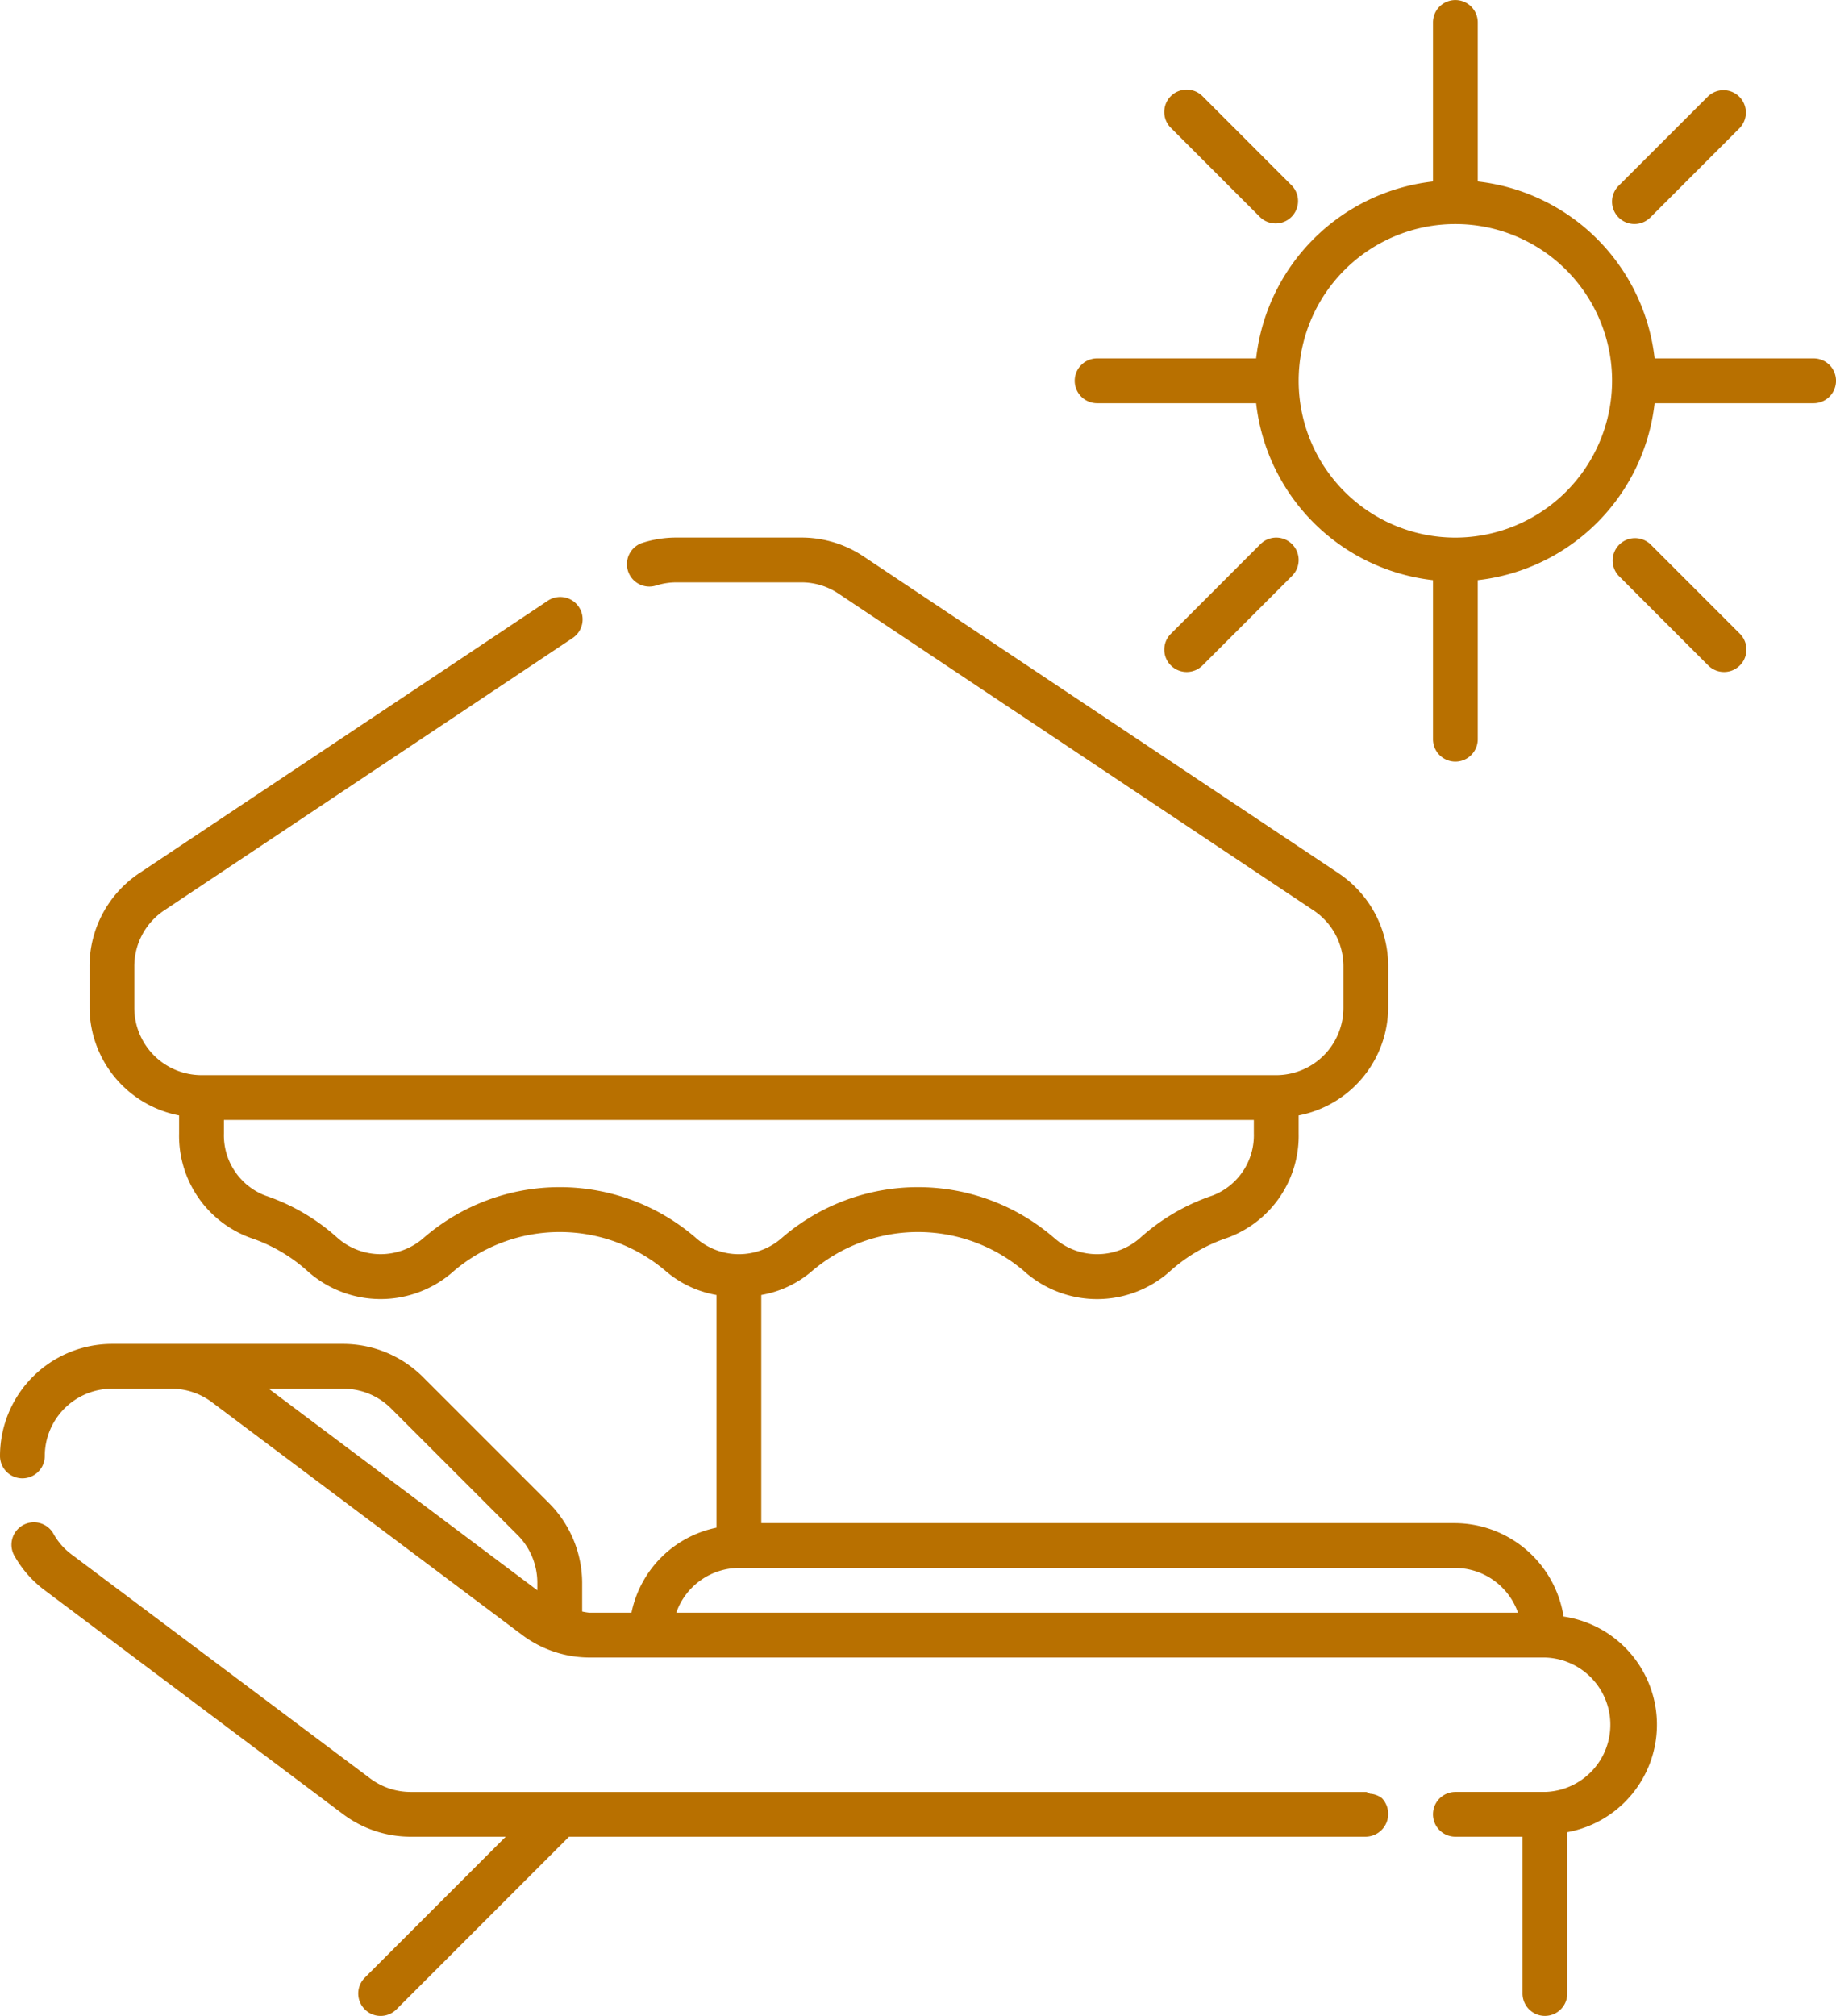
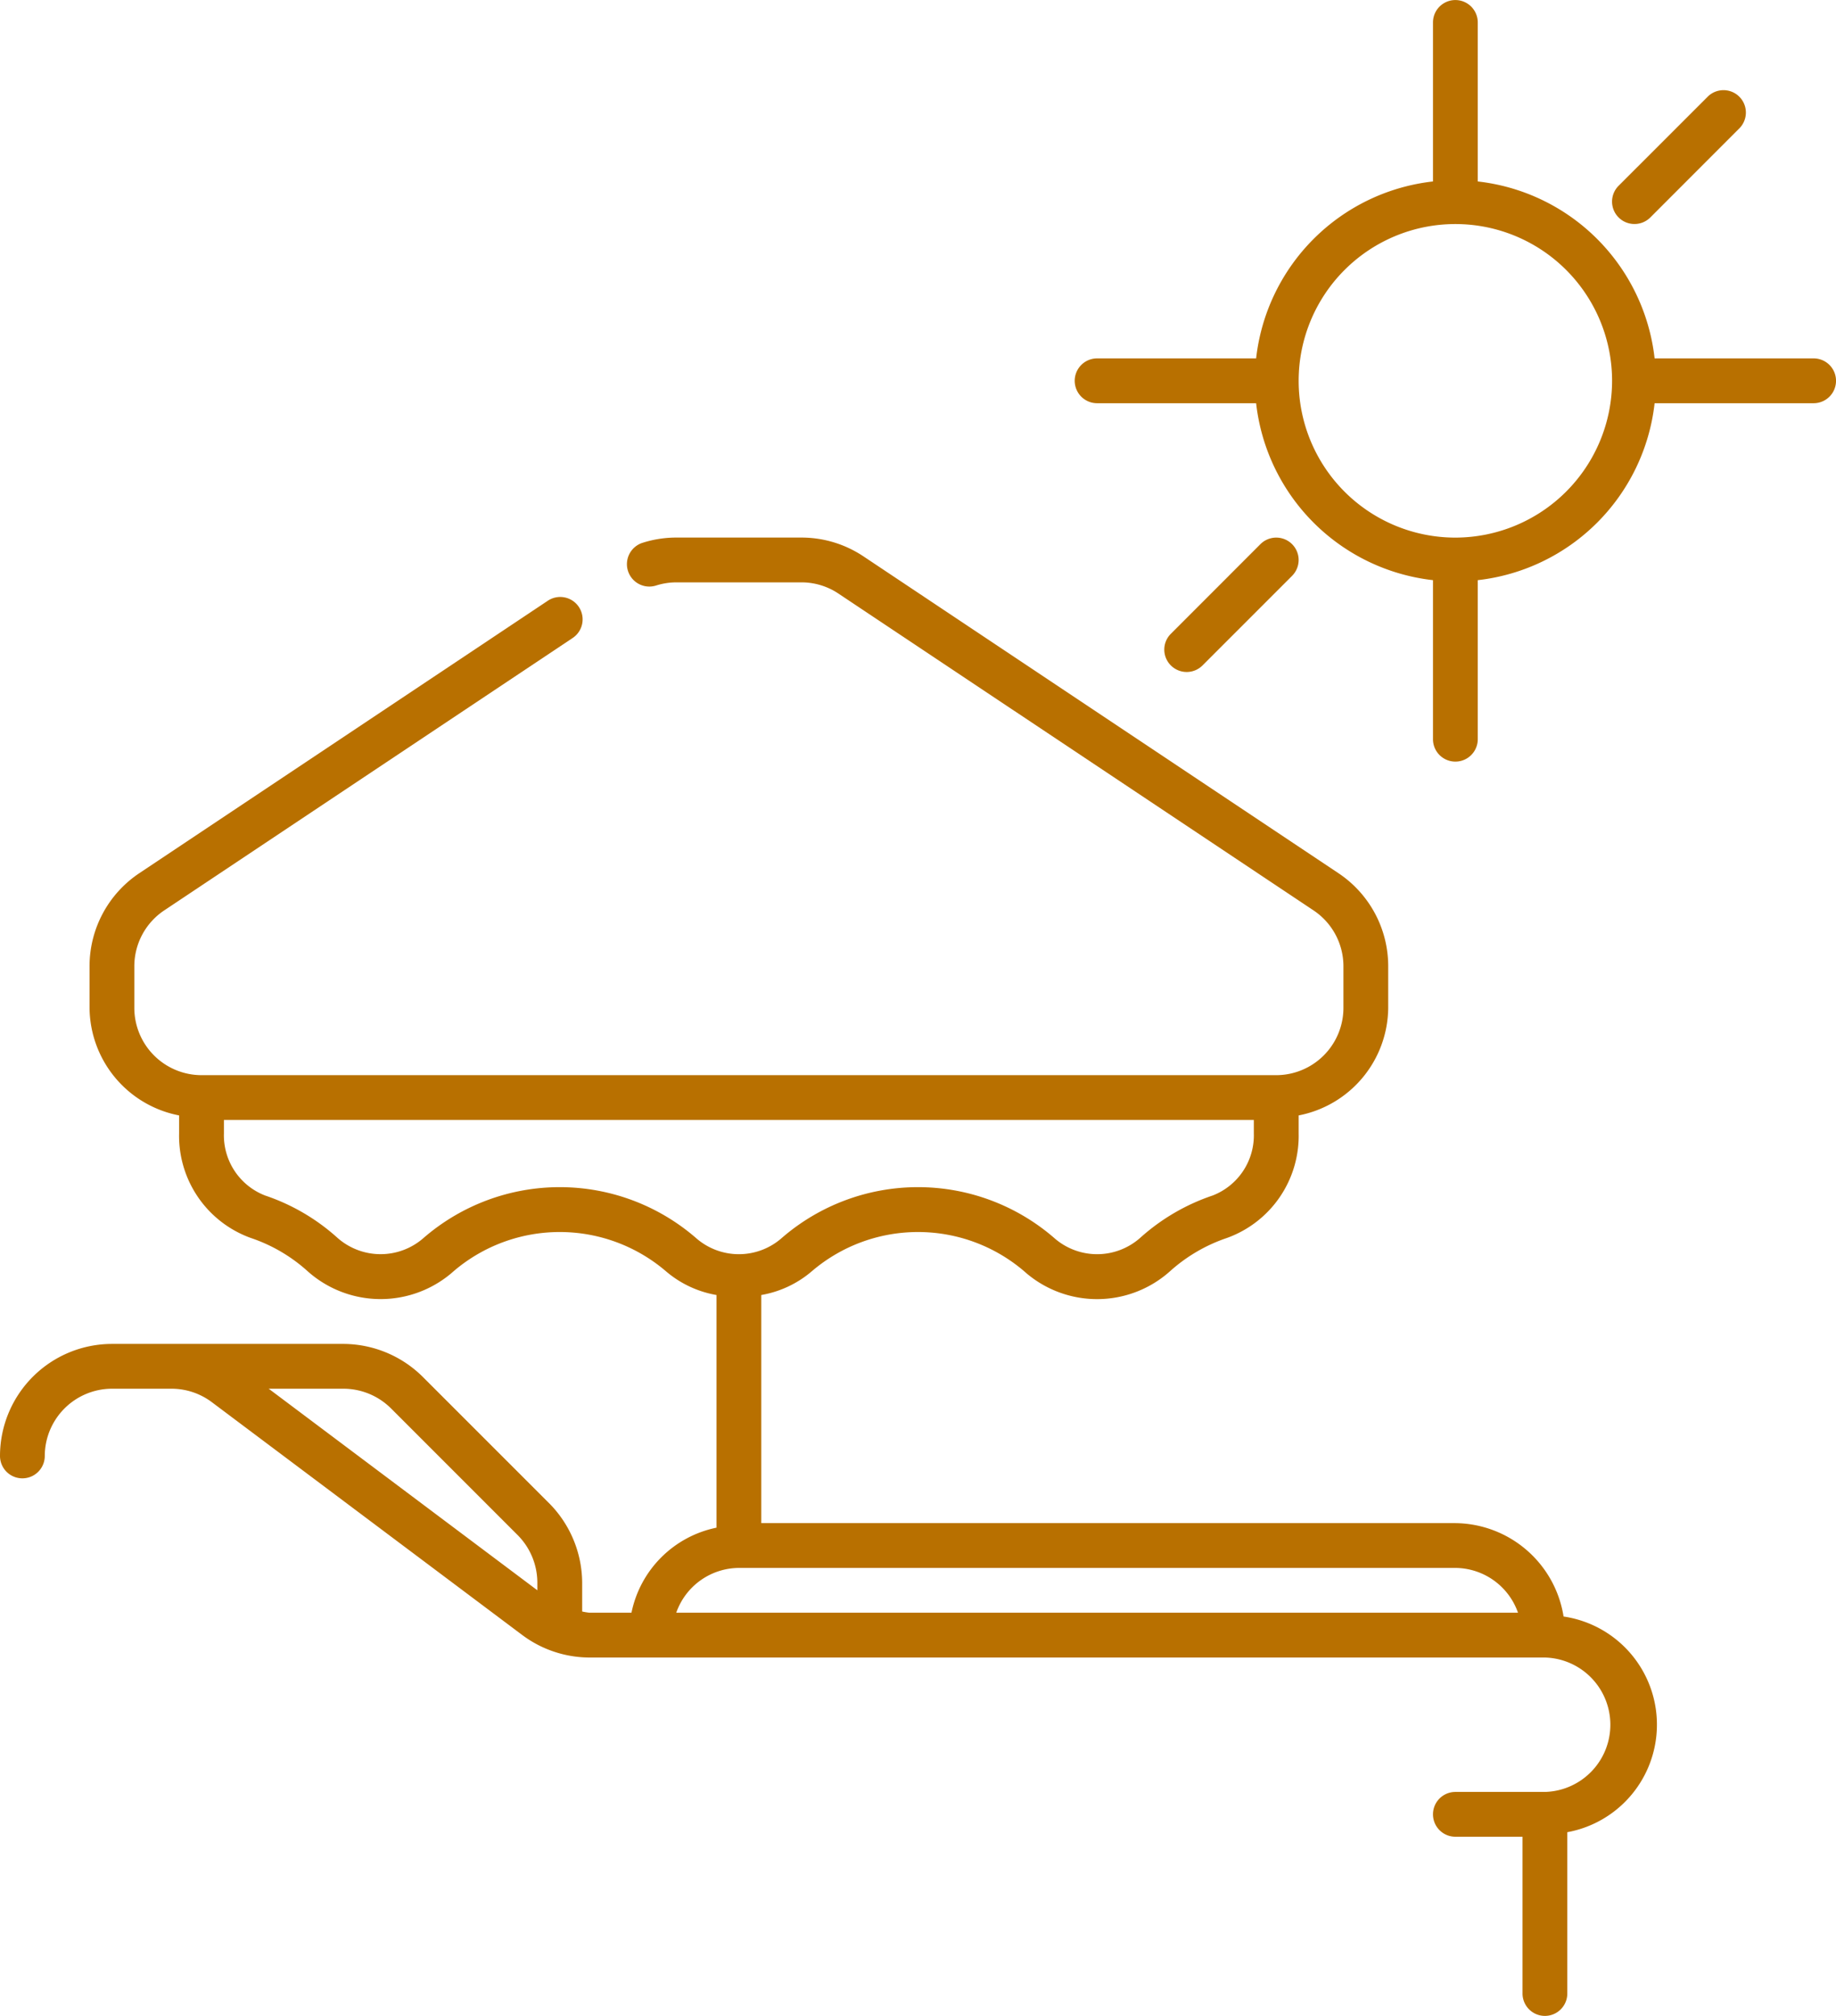
<svg xmlns="http://www.w3.org/2000/svg" id="a01cf48e-dac1-40a9-a2ab-ec7d7b2233fb" data-name="Layer 1" viewBox="0 0 39.283 43.116">
  <path d="M214.299,212.894a2.367,2.367,0,0,0-2.315-1.997h-14.851v-4.879a2.253,2.253,0,0,0,1.091-.516,3.495,3.495,0,0,1,4.525,0,2.34,2.34,0,0,0,3.136.002,3.481,3.481,0,0,1,1.211-.706,2.321,2.321,0,0,0,1.535-2.236v-.385a2.364,2.364,0,0,0,1.916-2.299v-.89a2.39,2.39,0,0,0-1.067-1.993l-10.161-6.775a2.389,2.389,0,0,0-1.329-.402h-2.672a2.379,2.379,0,0,0-.724.112.479.479,0,0,0,.288.914,1.448,1.448,0,0,1,.436-.068h2.672a1.424,1.424,0,0,1,.797.242l10.162,6.774a1.436,1.436,0,0,1,.64,1.196v.89a1.44,1.44,0,0,1-1.437,1.438h-22.996a1.44,1.44,0,0,1-1.437-1.438v-.89a1.436,1.436,0,0,1,.64-1.196l8.728-5.819a.479.479,0,1,0-.531-.797l-8.728,5.819a2.39,2.39,0,0,0-1.067,1.993v.89a2.364,2.364,0,0,0,1.916,2.299v.385a2.321,2.321,0,0,0,1.535,2.236,3.454,3.454,0,0,1,1.207.704,2.345,2.345,0,0,0,3.14,0,3.495,3.495,0,0,1,4.525,0,2.253,2.253,0,0,0,1.091.516v4.976a2.333,2.333,0,0,0-1.819,1.819h-.896a1.387,1.387,0,0,1-.159-.026v-.625a2.429,2.429,0,0,0-.697-1.681l-2.721-2.72a2.422,2.422,0,0,0-1.68-.697h-4.963a2.398,2.398,0,0,0-2.395,2.396.479.479,0,0,0,.958,0,1.441,1.441,0,0,1,1.437-1.438h1.278a1.439,1.439,0,0,1,.861.289l6.643,4.981a2.412,2.412,0,0,0,1.438.479h20.44a1.438,1.438,0,0,1,0,2.875h-1.916a.479.479,0,0,0,0,.958h1.437v3.353a.479.479,0,1,0,.958,0v-3.45a2.338,2.338,0,0,0-.08-4.613m-27.705-4.872h1.609a1.447,1.447,0,0,1,1.003.416l2.721,2.721a1.446,1.446,0,0,1,.415,1.003v.171Zm3.318-3.228a1.393,1.393,0,0,1-1.849-.001,4.404,4.404,0,0,0-1.548-.904,1.38,1.38,0,0,1-.879-1.327v-.288h22.036v.288a1.38,1.38,0,0,1-.879,1.327,4.43,4.43,0,0,0-1.551.905,1.389,1.389,0,0,1-1.846,0,4.45,4.45,0,0,0-5.819,0,1.389,1.389,0,0,1-1.846,0,4.45,4.45,0,0,0-5.819,0m6.742,7.061h15.33a1.429,1.429,0,0,1,1.34.958h-18.01a1.429,1.429,0,0,1,1.34-.958" transform="translate(-180.845 -178.321)" style="fill: #b87000" />
-   <path d="M210.162,216.685c-.034-.008-.058-.039-.094-.039h-20.441a1.445,1.445,0,0,1-.861-.288l-6.389-4.791a1.401,1.401,0,0,1-.381-.43.48.48,0,1,0-.831.479,2.361,2.361,0,0,0,.638.718l6.387,4.791a2.407,2.407,0,0,0,1.437.479h2.038l-3.015,3.015a.479.479,0,0,0,.678.677l3.692-3.692h17.048a.488.488,0,0,0,.344-.825.459.459,0,0,0-.25-.094" transform="translate(-180.845 -178.321)" style="fill: #b87000" />
-   <path d="M207.812,182.971a.479.479,0,0,0,.677-.677l-1.916-1.917a.479.479,0,0,0-.677.678Z" transform="translate(-180.845 -178.321)" style="fill: #b87000" />
  <path d="M206.574,192.553l1.916-1.916a.479.479,0,0,0-.677-.678l-1.916,1.917a.477.477,0,0,0,0,.677.479.479,0,0,0,.677,0" transform="translate(-180.845 -178.321)" style="fill: #b87000" />
-   <path d="M216.155,189.959a.479.479,0,0,0-.677.677l1.916,1.917a.479.479,0,1,0,.677-.678Z" transform="translate(-180.845 -178.321)" style="fill: #b87000" />
  <path d="M219.649,185.986h-3.402a4.29,4.29,0,0,0-3.784-3.784v-3.401a.479.479,0,1,0-.958,0v3.401a4.29,4.29,0,0,0-3.784,3.784h-3.402a.479.479,0,0,0,0,.959h3.402a4.29,4.29,0,0,0,3.784,3.784v3.402a.479.479,0,1,0,.958,0v-3.402a4.29,4.29,0,0,0,3.784-3.784h3.402a.479.479,0,0,0,0-.959m-7.665,3.833a3.353,3.353,0,1,1,3.353-3.353,3.357,3.357,0,0,1-3.353,3.353" transform="translate(-180.845 -178.321)" style="fill: #b87000" />
  <path d="M215.816,183.112a.478.478,0,0,0,.339-.14l1.916-1.917a.479.479,0,0,0-.677-.677l-1.917,1.916a.479.479,0,0,0,.339.818" transform="translate(-180.845 -178.321)" style="fill: #b87000" />
</svg>